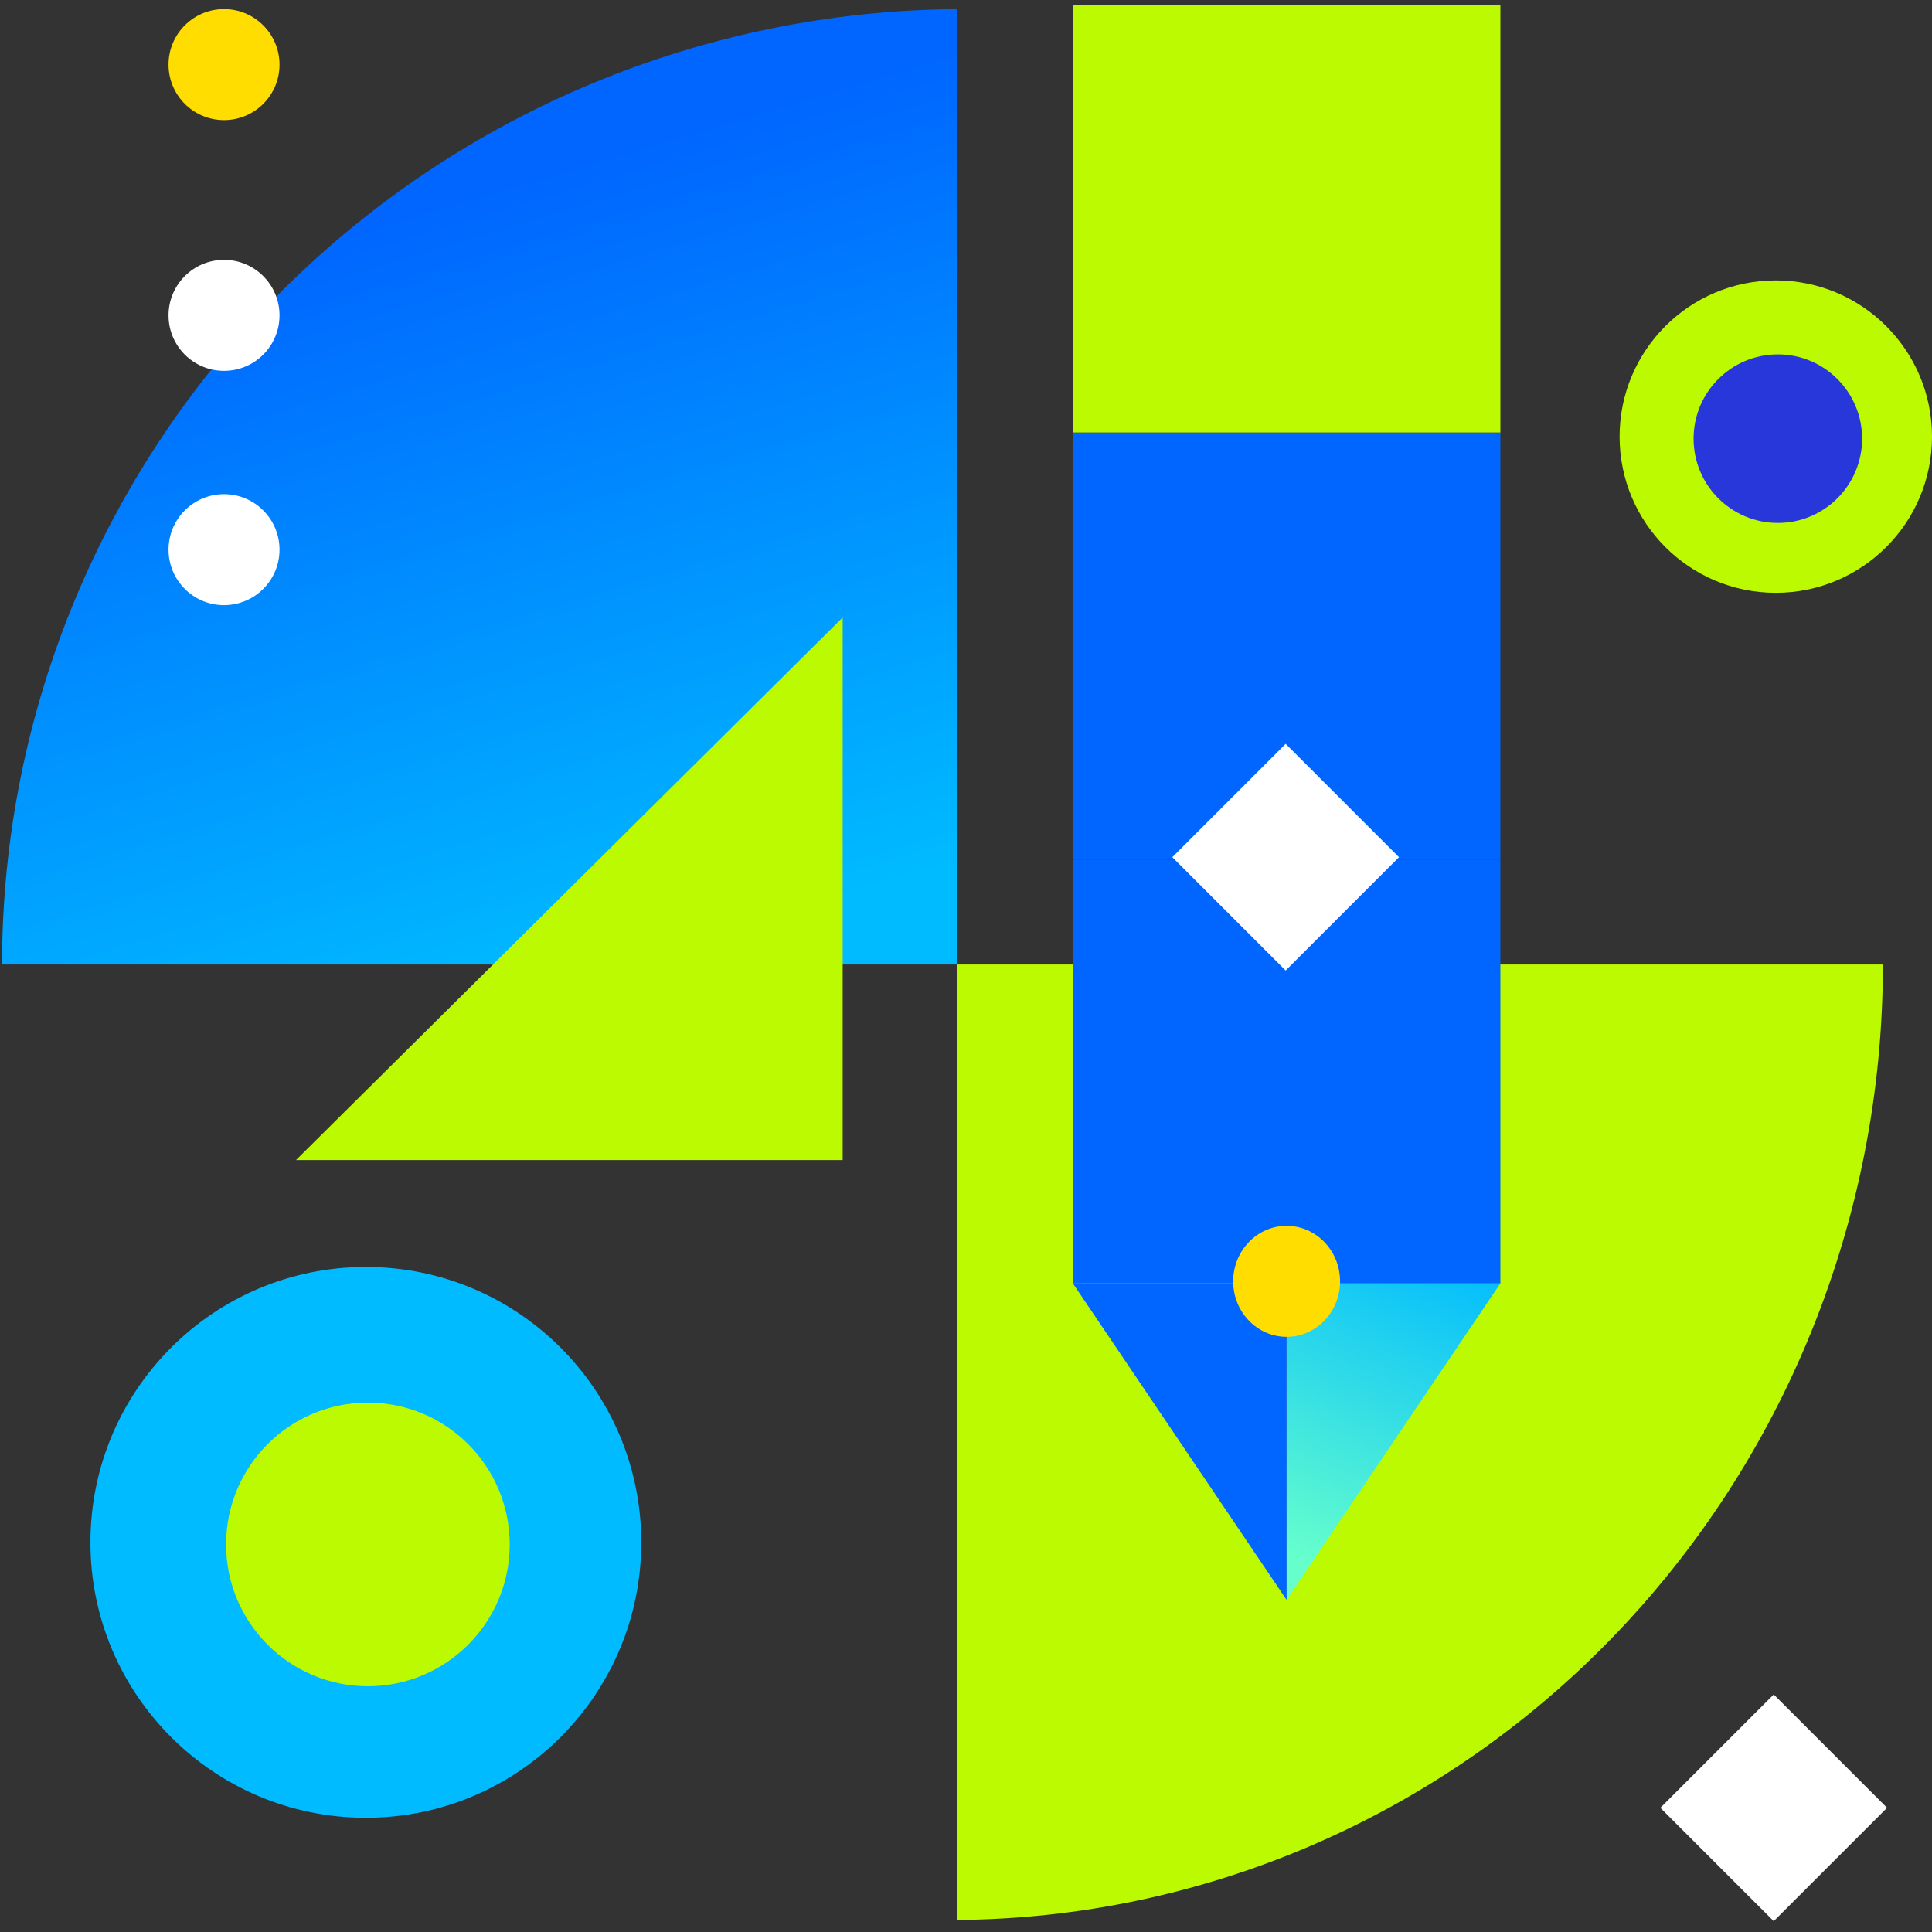
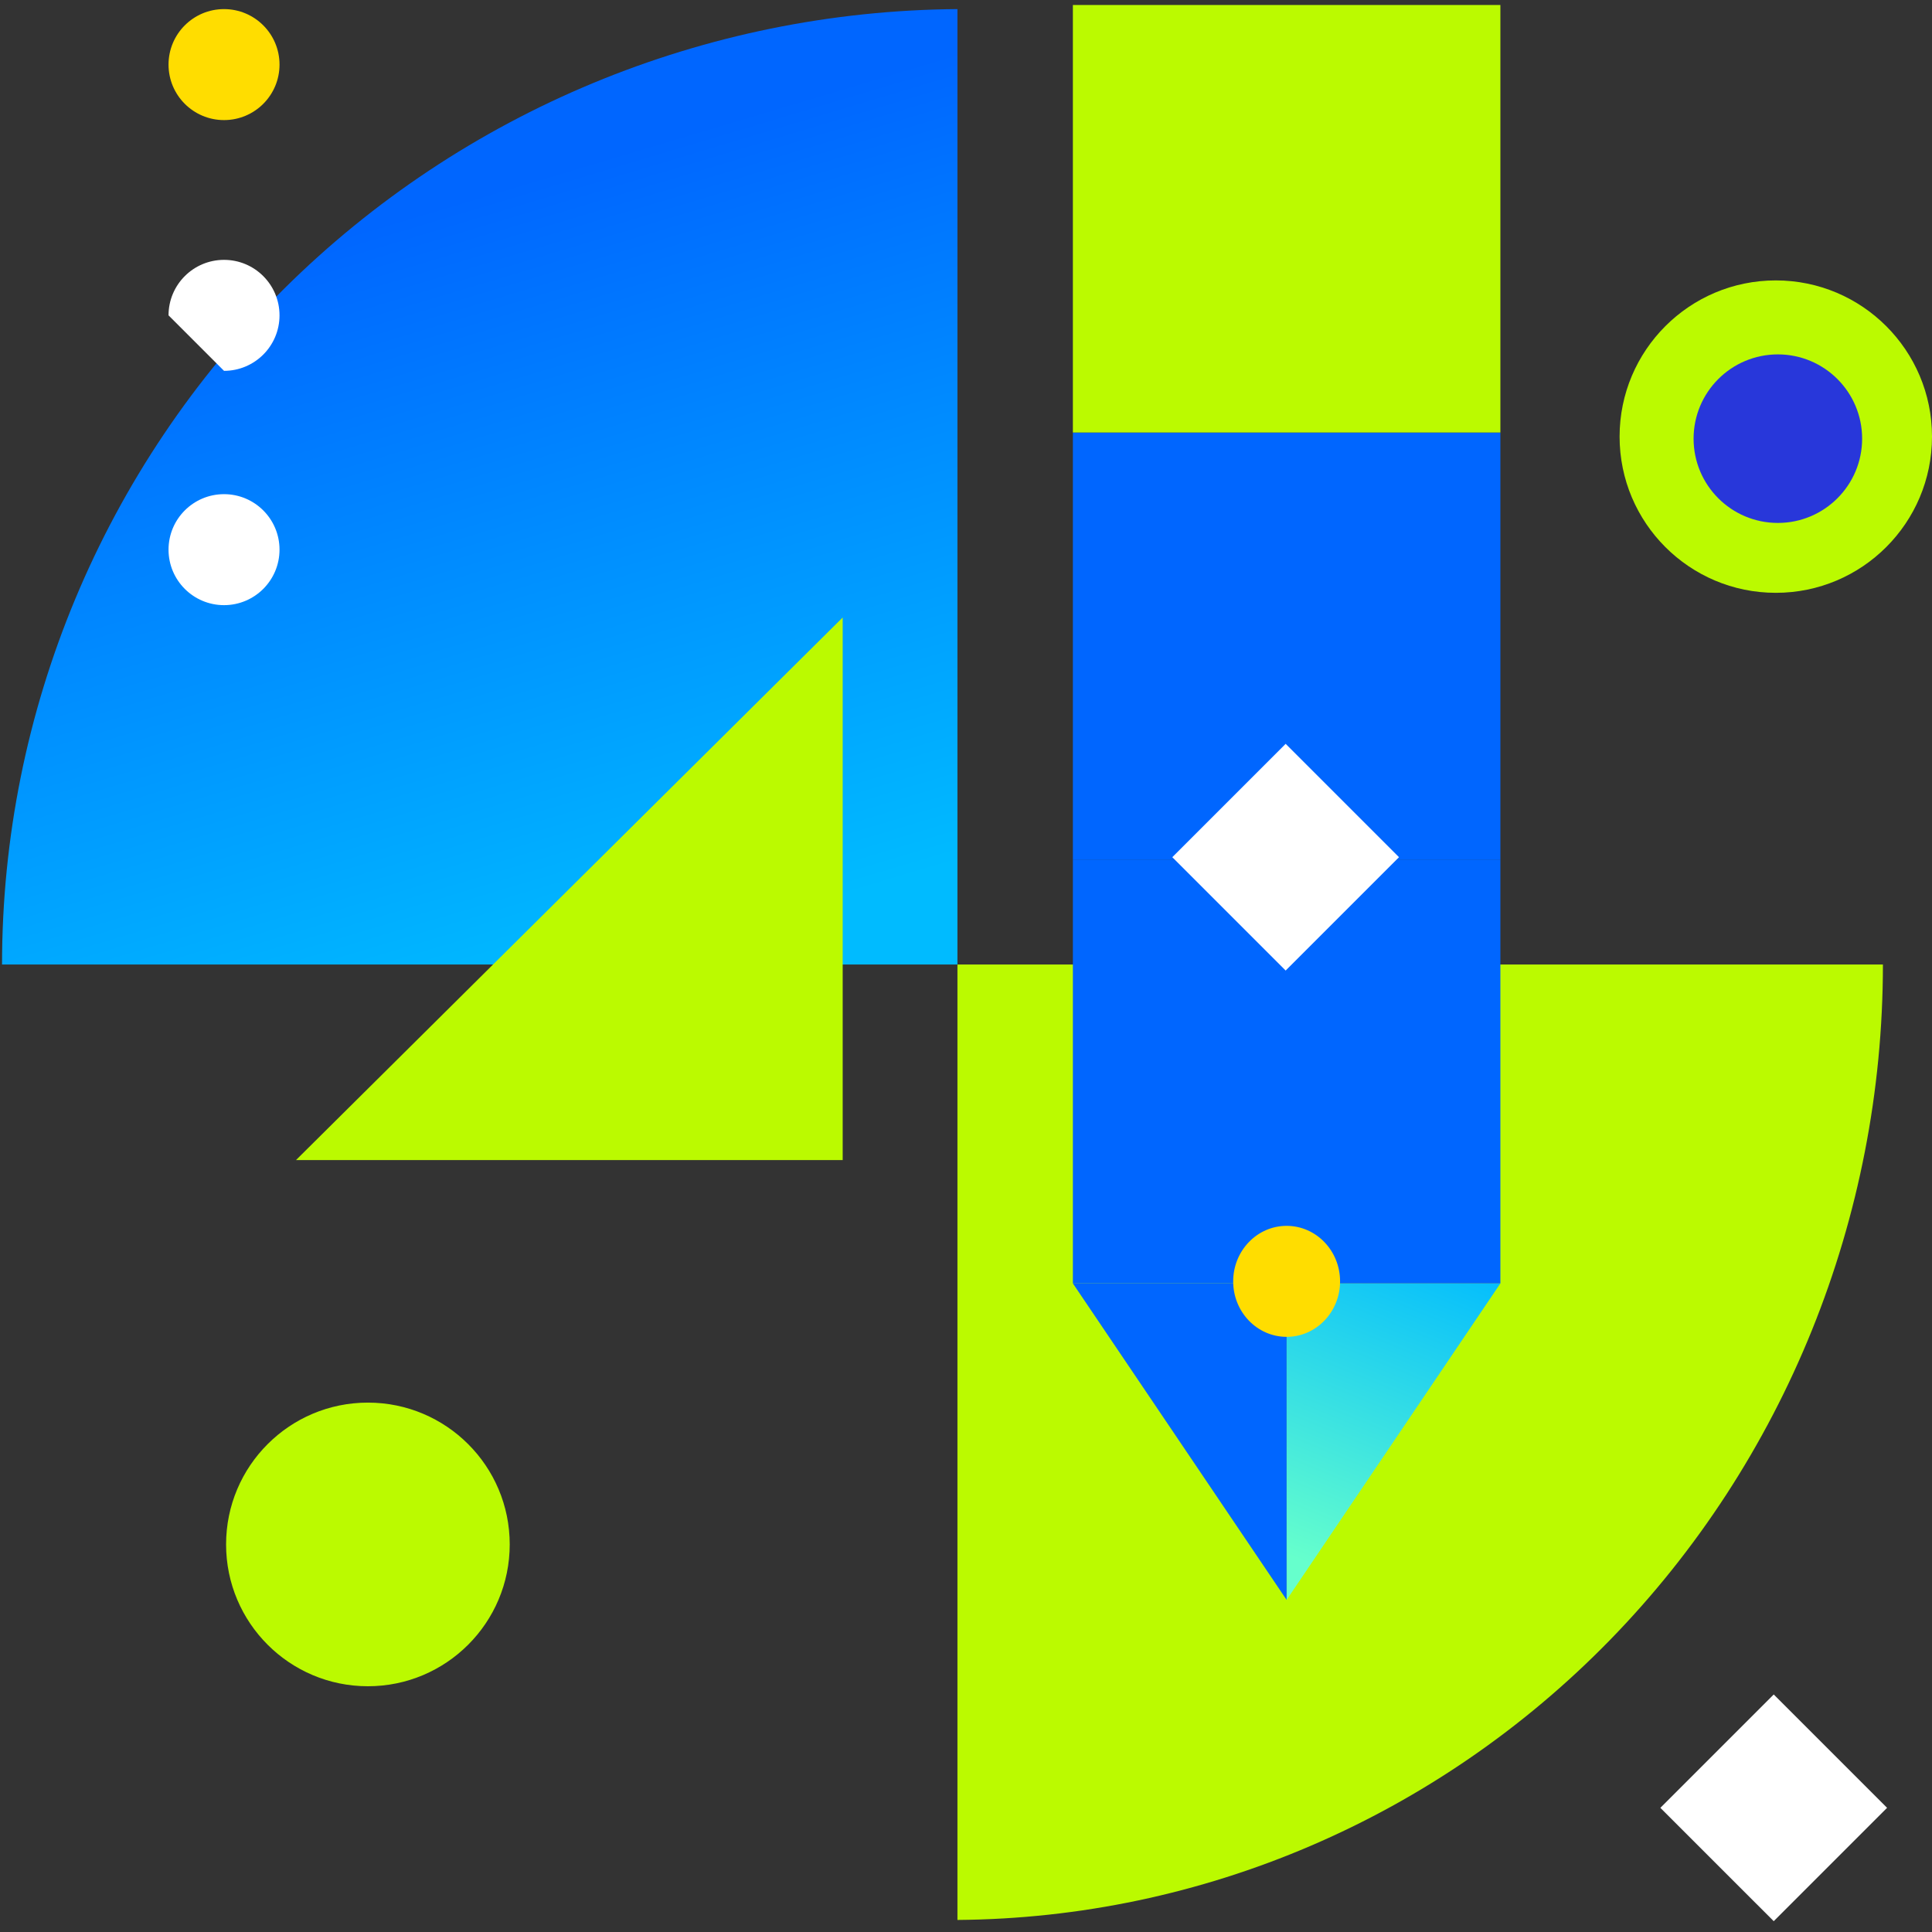
<svg xmlns="http://www.w3.org/2000/svg" width="387" height="387" viewBox="0 0 387 387" fill="none">
  <rect x="0" y="0" width="387" height="387" fill="#333333" stroke="none" />
  <path fill-rule="evenodd" clip-rule="evenodd" d="M191.786 384.585C240.821 384.218 287.771 364.097 322.471 328.534C357.492 292.643 377.167 243.963 377.167 193.205H191.786V384.585Z" fill="#BBFA00" />
  <path fill-rule="evenodd" clip-rule="evenodd" d="M191.785 1.822C141.164 2.189 92.696 22.31 56.874 57.872C20.72 93.763 0.409 142.441 0.408 193.199H191.785V1.822Z" fill="url(#paint0_linear_2378_1012642)" />
  <path d="M168.799 232.378H59.287L168.799 123.688V232.378Z" fill="#BBFA00" />
-   <path d="M44.875 74.284C51.014 74.284 55.991 69.307 55.991 63.168C55.991 57.029 51.014 52.052 44.875 52.052C38.736 52.052 33.759 57.029 33.759 63.168C33.759 69.307 38.736 74.284 44.875 74.284Z" fill="white" />
+   <path d="M44.875 74.284C51.014 74.284 55.991 69.307 55.991 63.168C55.991 57.029 51.014 52.052 44.875 52.052C38.736 52.052 33.759 57.029 33.759 63.168Z" fill="white" />
  <path d="M44.875 121.218C51.014 121.218 55.991 116.241 55.991 110.102C55.991 103.963 51.014 98.986 44.875 98.986C38.736 98.986 33.759 103.963 33.759 110.102C33.759 116.241 38.736 121.218 44.875 121.218Z" fill="white" />
  <path d="M44.875 24.055C51.014 24.055 55.991 19.079 55.991 12.939C55.991 6.8 51.014 1.823 44.875 1.823C38.736 1.823 33.759 6.8 33.759 12.939C33.759 19.079 38.736 24.055 44.875 24.055Z" fill="#FFDD00" />
-   <path d="M18.115 308.954C18.115 339.423 42.815 364.123 73.283 364.123C103.752 364.123 128.451 339.423 128.451 308.954C128.451 278.486 103.752 253.786 73.283 253.786C42.815 253.786 18.115 278.486 18.115 308.954Z" fill="#00BBFF" />
  <path d="M45.287 309.365C45.287 325.054 58.005 337.773 73.694 337.773C89.383 337.773 102.102 325.054 102.102 309.365C102.102 293.676 89.383 280.958 73.694 280.958C58.005 280.958 45.287 293.676 45.287 309.365Z" fill="#BBFA00" />
  <path d="M257.724 257.08H300.541L257.724 320.482V257.08Z" fill="url(#paint1_linear_2378_1012642)" />
  <path d="M257.726 257.08H214.909L257.726 320.482V257.08Z" fill="#0066FF" />
  <path d="M300.543 172.269H214.909V257.08H300.543V172.269Z" fill="#0066FF" />
  <path d="M300.543 86.635H214.909V172.269H300.543V86.635Z" fill="#0066FF" />
  <path d="M300.543 1H214.909V86.634H300.543V1Z" fill="#BBFA00" />
  <path d="M257.53 194.41L280.236 171.703L257.53 148.996L234.823 171.703L257.53 194.41Z" fill="white" />
  <path d="M355.296 384.832L378.002 362.126L355.296 339.42L332.589 362.126L355.296 384.832Z" fill="white" />
  <path d="M257.725 267.784C263.637 267.784 268.43 262.807 268.43 256.668C268.43 250.529 263.637 245.552 257.725 245.552C251.813 245.552 247.021 250.529 247.021 256.668C247.021 262.807 251.813 267.784 257.725 267.784Z" fill="#FFDD00" />
  <path d="M324.421 87.459C324.421 104.739 338.43 118.748 355.711 118.748C372.991 118.748 387 104.739 387 87.459C387 70.178 372.991 56.169 355.711 56.169C338.43 56.169 324.421 70.178 324.421 87.459Z" fill="#BBFA00" />
  <path d="M339.244 87.869C339.244 97.192 346.801 104.749 356.124 104.749C365.446 104.749 373.003 97.192 373.003 87.869C373.003 78.547 365.446 70.99 356.124 70.99C346.801 70.99 339.244 78.547 339.244 87.869Z" fill="#2837DA" />
  <defs>
    <linearGradient id="paint0_linear_2378_1012642" x1="80.638" y1="43.417" x2="125.363" y2="192.809" gradientUnits="userSpaceOnUse">
      <stop stop-color="#0066FF" />
      <stop offset="1" stop-color="#00BBFF" />
    </linearGradient>
    <linearGradient id="paint1_linear_2378_1012642" x1="257.724" y1="311.496" x2="284.327" y2="247.021" gradientUnits="userSpaceOnUse">
      <stop stop-color="#66FFCC" />
      <stop offset="1" stop-color="#00BBFF" />
    </linearGradient>
  </defs>
</svg>